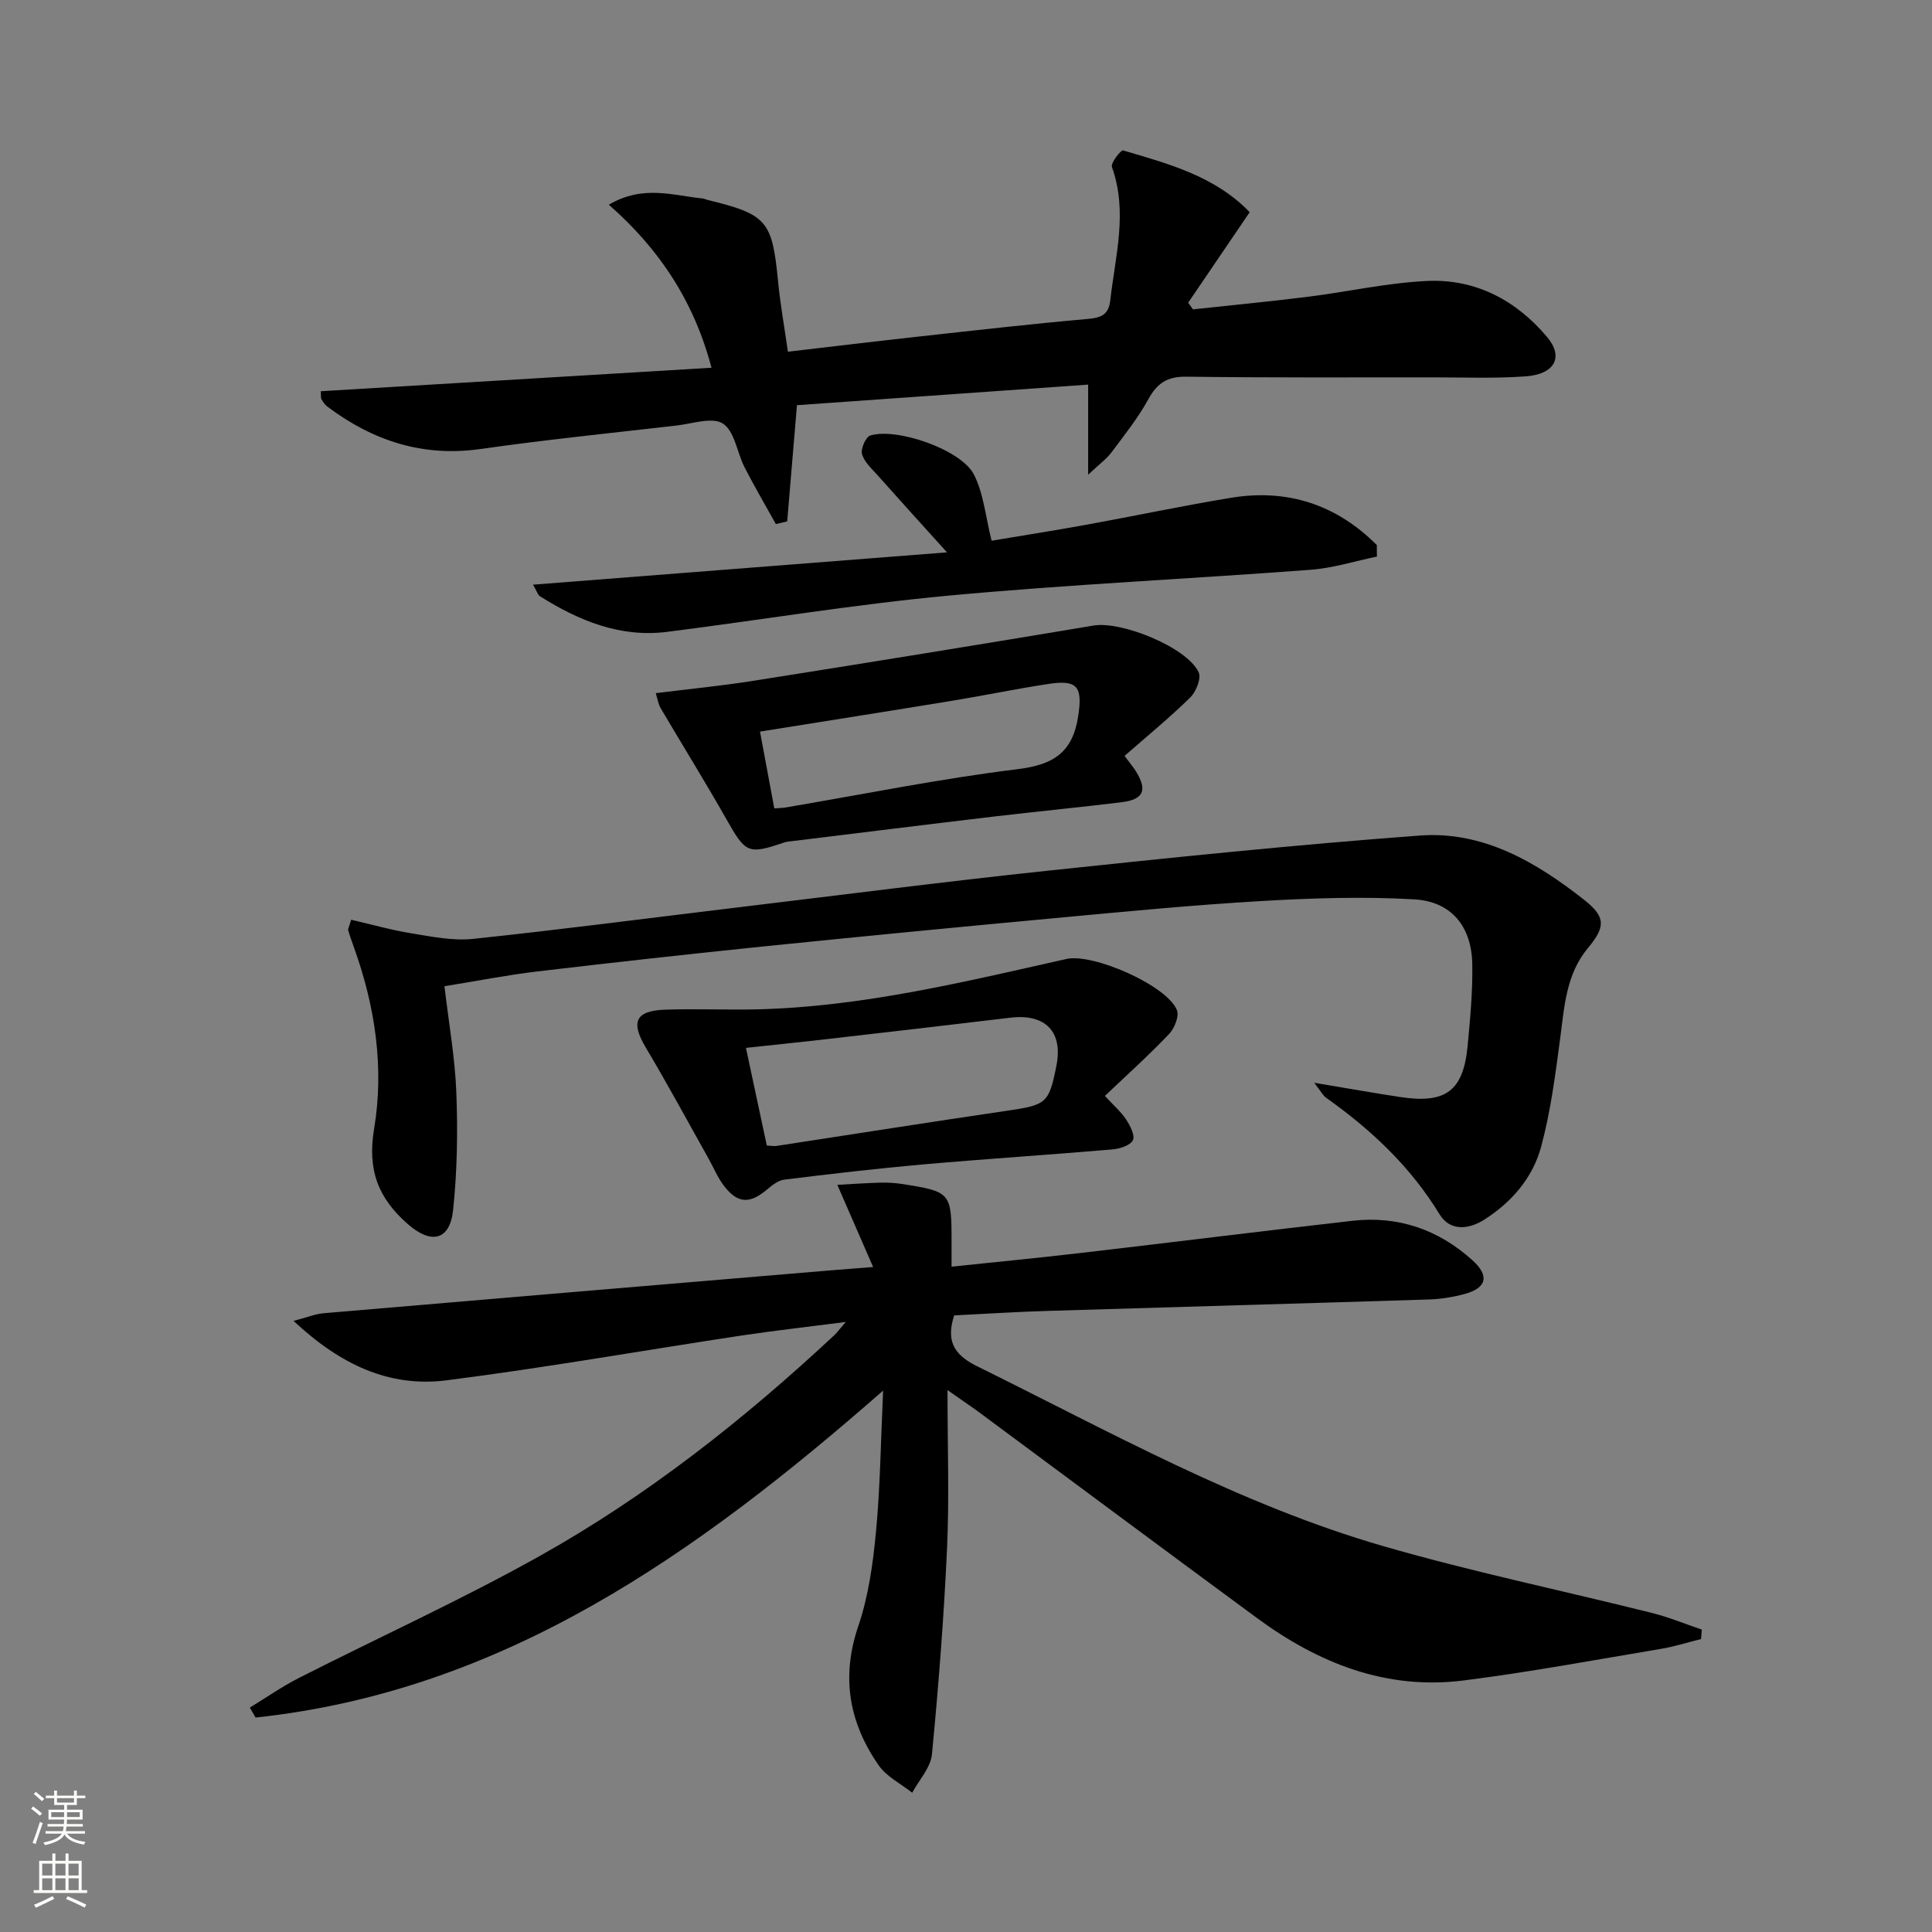
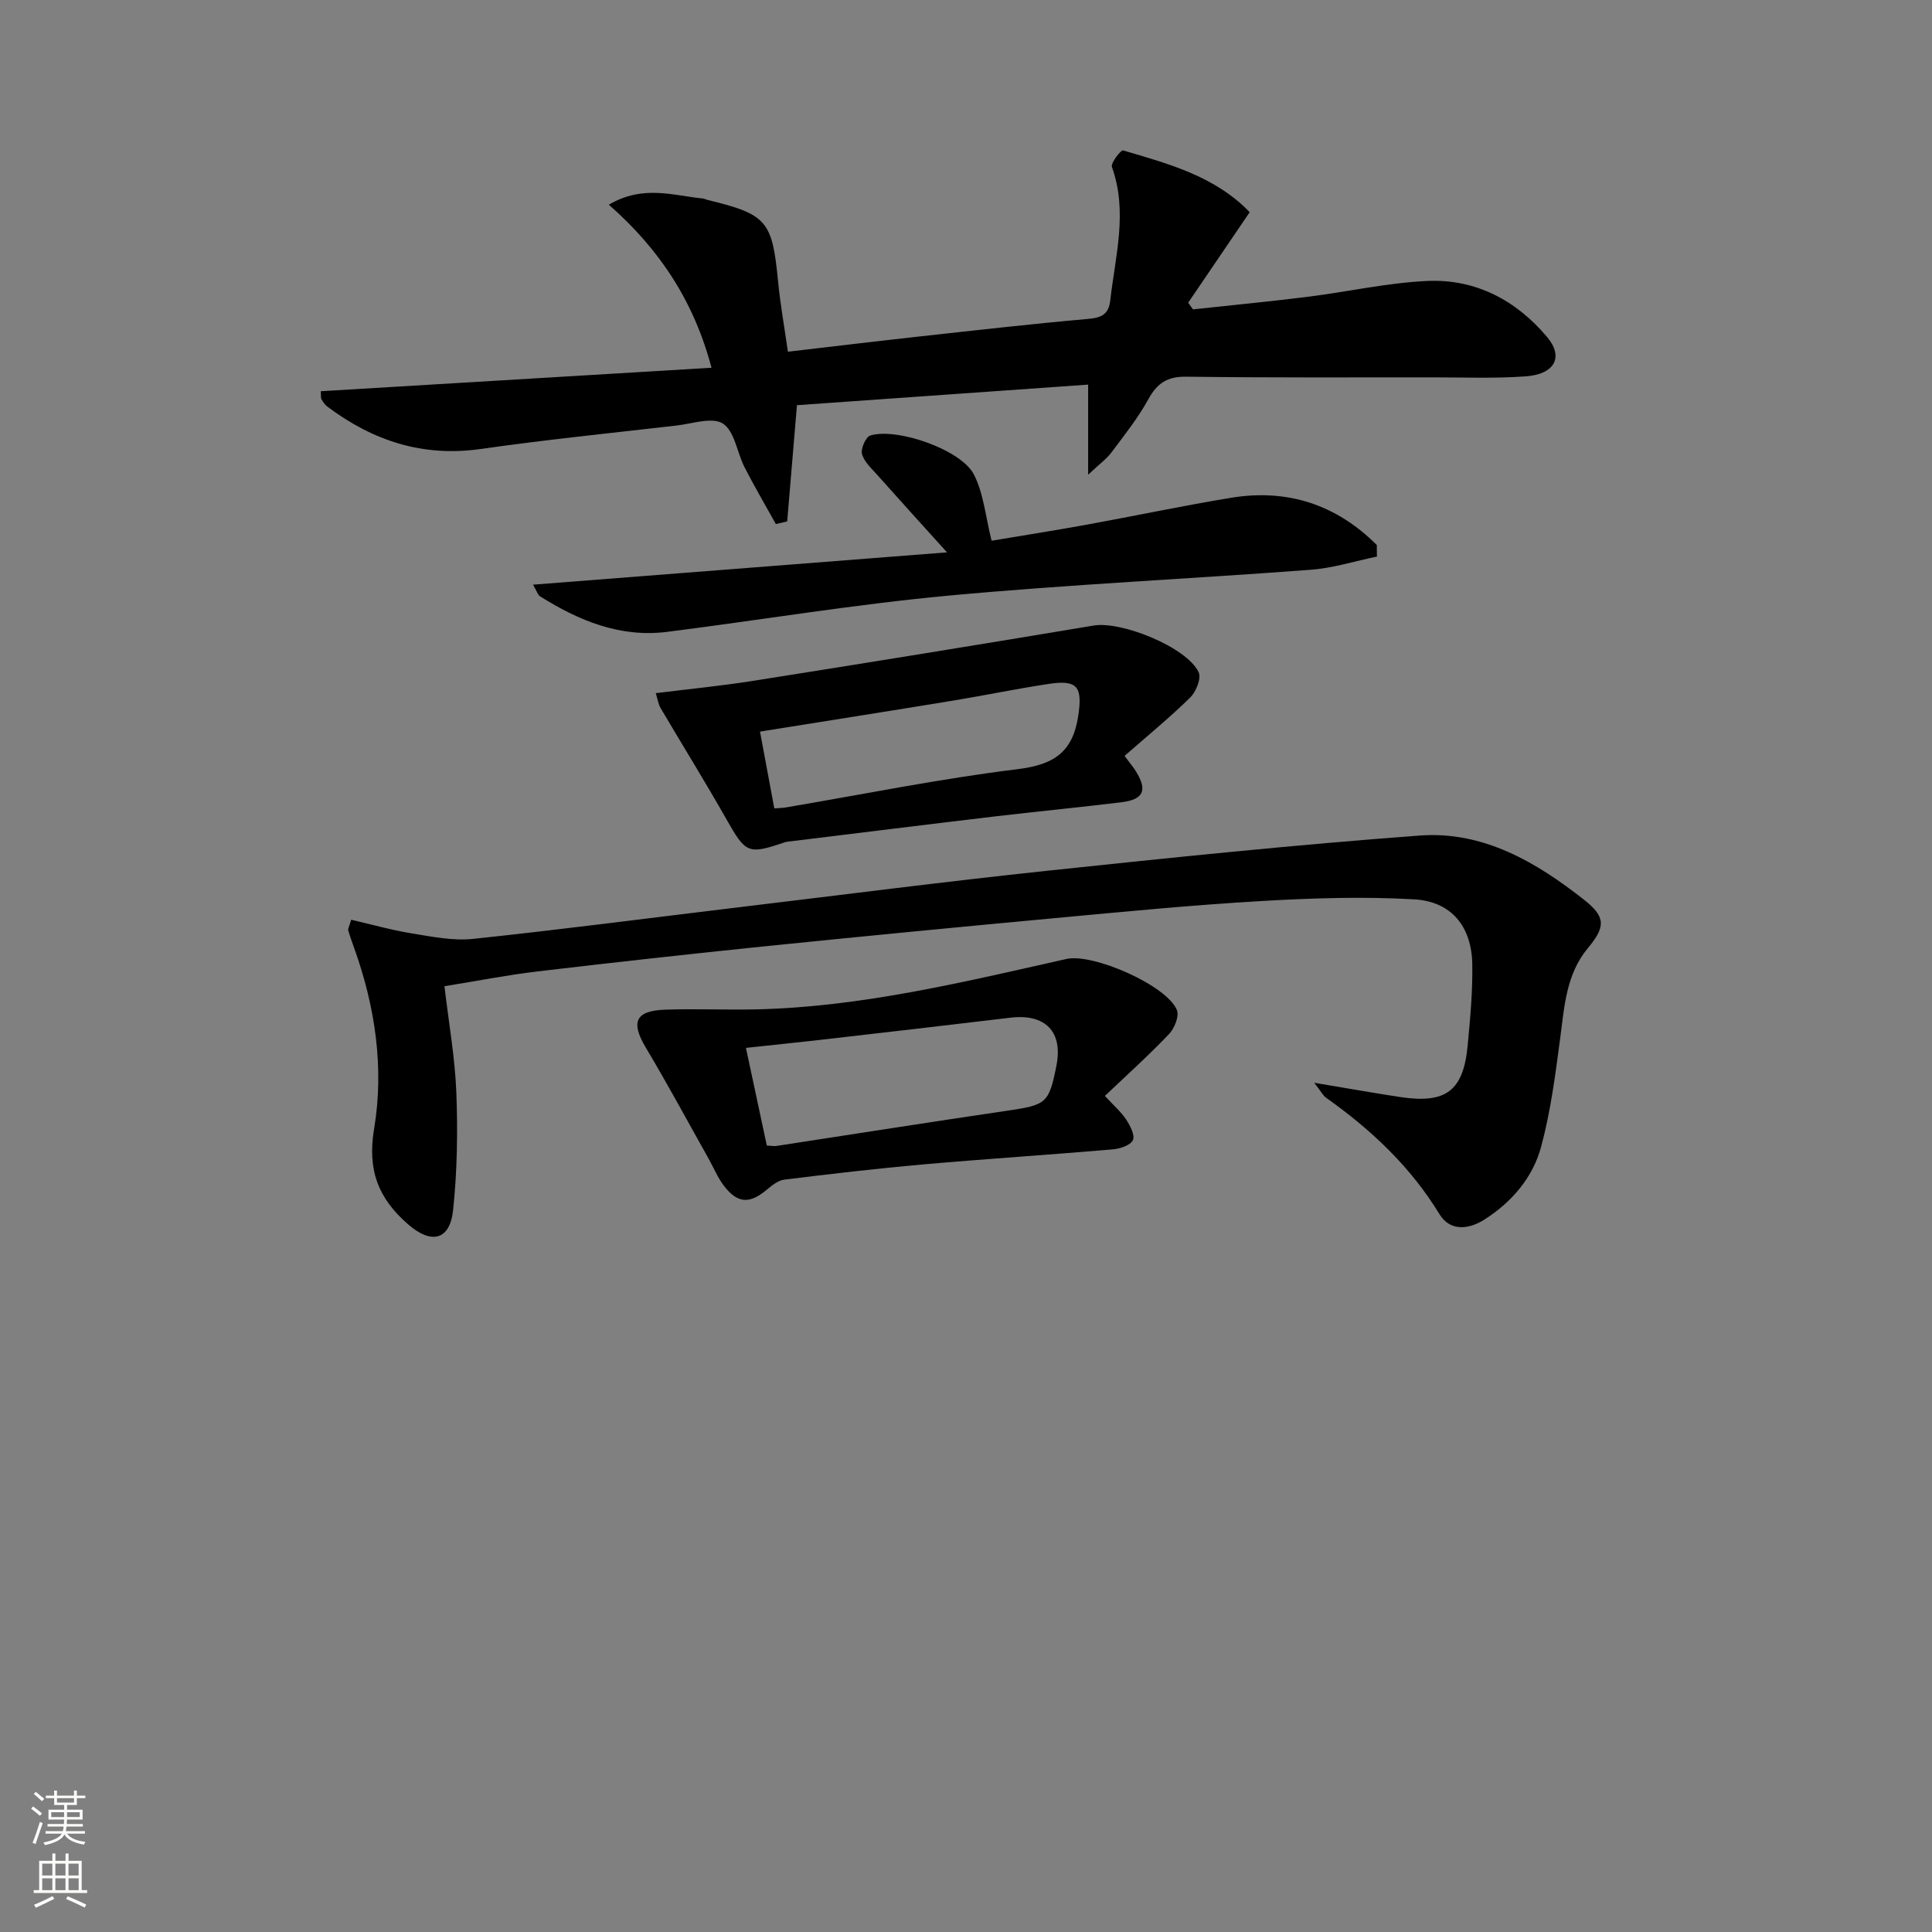
<svg xmlns="http://www.w3.org/2000/svg" enable-background="new 0 0 400 400" viewBox="0 0 400 400">
  <rect x="0" y="0" width="400" height="400" fill="#808080" stroke="none" />
  <g fill="#010000">
-     <path d="m196.17 287.8c0 11.81.38 22.26-.09 32.68-.65 14.26-1.76 28.52-3.13 42.73-.27 2.76-2.67 5.31-4.09 7.96-2.35-1.87-5.3-3.32-6.94-5.68-6.12-8.8-7.82-18.24-4.22-28.82 2.11-6.21 3.04-12.93 3.66-19.5.88-9.2.98-18.47 1.48-29.26-38.67 33.87-78.57 62.2-129.93 67.69-.4-.69-.79-1.37-1.19-2.06 3.39-2.06 6.66-4.36 10.19-6.15 16.59-8.43 33.57-16.14 49.8-25.22 22.3-12.47 42.29-28.27 60.98-45.69.57-.53 1.03-1.18 2.42-2.78-7.99 1.03-14.81 1.79-21.6 2.81-20.35 3.08-40.64 6.67-61.05 9.27-11.83 1.51-22.01-3.23-31.68-12.3 2.78-.73 4.48-1.44 6.23-1.59 34.92-2.99 69.84-5.92 104.77-8.86 2.46-.21 4.93-.39 8.99-.71-2.57-5.9-4.8-11.02-7.41-17.01 2.84-.15 5.8-.37 8.77-.45 1.49-.04 3.01.02 4.48.25 10.28 1.6 10.4 1.76 10.4 12.03v5.11c9.22-.97 17.92-1.81 26.61-2.82 18.8-2.19 37.59-4.54 56.4-6.68 9.44-1.07 17.77 1.81 24.81 8.15 3.59 3.23 3 5.75-1.58 7-2.38.65-4.9 1.06-7.36 1.14-26.44.84-52.89 1.56-79.33 2.38-6.29.19-12.58.6-19.01.92-1.6 4.97-.38 8 4.7 10.5 27.57 13.6 54.5 28.71 84.21 37.29 18.3 5.29 37 9.17 55.5 13.8 3.53.88 6.93 2.29 10.38 3.46-.05.65-.11 1.31-.16 1.96-2.78.69-5.53 1.57-8.35 2.04-13.58 2.27-27.13 4.8-40.78 6.53-16.05 2.04-30.12-3.58-42.84-12.95-19.43-14.3-38.78-28.71-58.17-43.07-1.49-1.06-2.99-2.07-5.87-4.1z" />
    <path d="m225.29 98.28c0-6.92 0-12.24 0-18.65-19.82 1.4-40.08 2.84-60.29 4.26-.71 8.46-1.36 16.26-2.02 24.06-.78.18-1.57.37-2.35.55-2.16-3.9-4.43-7.75-6.46-11.72-1.57-3.06-2.06-7.48-4.48-9.07-2.19-1.44-6.38.02-9.66.4-13.52 1.55-27.07 2.93-40.53 4.85-11.98 1.71-22.31-1.71-31.73-8.78-.51-.38-.88-.97-1.22-1.52-.15-.24-.07-.63-.14-1.66 26.75-1.61 53.49-3.22 80.9-4.86-3.62-13.7-10.71-24.51-21.26-33.76 7.12-4.18 13.33-1.88 19.44-1.29.32.03.63.21.95.29 12.37 3.01 13.43 4.31 14.65 16.85.46 4.76 1.31 9.48 2.04 14.59 9.44-1.1 18.44-2.19 27.45-3.18 11.55-1.27 23.1-2.59 34.68-3.61 2.8-.25 4.28-.92 4.61-3.86 1.04-9.18 3.67-18.31.34-27.6-.29-.82 1.87-3.56 2.31-3.43 9.37 2.76 18.9 5.3 26.06 12.63.2.2.19.61.09.26-4.39 6.46-8.53 12.55-12.67 18.64.33.46.67.92 1 1.38 7.94-.86 15.9-1.62 23.83-2.61 8.23-1.03 16.4-2.89 24.65-3.27 10.01-.46 18.45 4 24.84 11.62 3.48 4.14 1.57 7.69-4.43 8.13-6.3.46-12.65.21-18.98.21-17.11 0-34.22.08-51.33-.14-3.87-.05-5.97 1.31-7.8 4.62-2.15 3.91-4.97 7.46-7.66 11.05-1.01 1.36-2.46 2.38-4.83 4.62z" />
    <path d="m272.1 224.18c6.9 1.15 12.34 2.12 17.8 2.95 9.46 1.43 13.07-1.26 13.96-10.63.53-5.62 1.06-11.27.96-16.9-.14-7.75-4.28-12.95-12.02-13.4-10.57-.61-21.23-.26-31.81.36-14.26.83-28.49 2.22-42.72 3.54-19.85 1.84-39.69 3.76-59.52 5.78-15.86 1.62-31.7 3.38-47.53 5.25-6.23.74-12.41 1.96-19.2 3.06.9 7.66 2.18 14.82 2.46 22.01.31 8.1.18 16.28-.67 24.33-.67 6.28-4.5 7.16-9.35 2.93-6.08-5.31-8.46-11.12-7-19.8 2.1-12.52.23-25.2-4.11-37.32-.44-1.24-.89-2.48-1.26-3.74-.08-.26.16-.62.62-2.18 4.12.95 8.3 2.14 12.56 2.83 4.17.68 8.5 1.57 12.63 1.14 18.16-1.91 36.28-4.29 54.41-6.47 21.6-2.59 43.17-5.38 64.8-7.67 25.59-2.71 51.2-5.36 76.86-7.26 13.09-.97 24.1 5.49 34.07 13.36 4.48 3.54 4.33 5.6.71 9.95-4.52 5.44-4.86 12.12-5.74 18.73-1 7.53-1.97 15.14-3.95 22.44-1.73 6.37-6.05 11.4-11.73 15.03-3.39 2.16-7.17 2.37-9.29-1.1-6.03-9.89-14.18-17.53-23.5-24.13-.61-.43-.97-1.19-2.44-3.09z" />
    <path d="m228.75 226.9c1.77 1.92 3.31 3.24 4.39 4.86.84 1.27 1.9 3.32 1.41 4.31-.54 1.08-2.7 1.77-4.21 1.9-13.07 1.12-26.17 1.96-39.24 3.11-9.59.85-19.16 1.97-28.72 3.15-1.31.16-2.61 1.24-3.7 2.15-3.52 2.91-6 2.8-8.81-.89-1.29-1.69-2.12-3.74-3.17-5.62-4.31-7.66-8.47-15.4-12.98-22.95-3.16-5.3-2.22-7.66 4-7.88 6.28-.22 12.58.08 18.87-.06 21.89-.51 43.03-5.69 64.23-10.44 5.47-1.23 20.83 5.5 22.85 10.6.5 1.27-.51 3.77-1.62 4.93-4.12 4.34-8.58 8.35-13.3 12.83zm-69.99 10.27c1.02.05 1.5.16 1.97.09 15.91-2.43 31.81-4.95 47.74-7.29 8.17-1.2 8.7-1.51 10.25-9.33 1.39-7.02-2.27-10.8-9.5-9.94-13.02 1.56-26.06 3.06-39.09 4.56-5.06.58-10.13 1.09-15.69 1.69 1.53 7.15 2.93 13.71 4.32 20.22z" />
    <path d="m232.83 156.5c1.23 1.67 1.88 2.42 2.39 3.26 2.38 3.88 1.54 5.78-3.06 6.34-8.74 1.07-17.5 1.91-26.24 2.94-14.01 1.66-28.02 3.41-42.02 5.12-.49.06-1.01.09-1.47.24-7.56 2.58-8.03 2.26-12-4.73-4.41-7.78-9.13-15.38-13.67-23.09-.46-.78-.58-1.75-.99-3.07 7.08-.88 13.79-1.53 20.43-2.59 23.43-3.71 46.84-7.49 70.23-11.41 5.72-.96 19.28 4.46 21.74 9.68.58 1.23-.53 4.02-1.74 5.21-4.24 4.17-8.86 7.94-13.6 12.1zm-72.52 10.87c1.07-.08 1.72-.09 2.34-.19 16-2.71 31.93-5.95 48.02-7.93 7.56-.93 11.48-3.53 12.59-11.18.83-5.71-.07-7.37-5.96-6.5-6.71 1-13.37 2.4-20.07 3.5-13.2 2.17-26.41 4.24-39.88 6.4 1.02 5.46 1.98 10.61 2.96 15.9z" />
    <path d="m285.08 115.23c-4.55.94-9.06 2.38-13.66 2.73-25.01 1.89-50.09 3.04-75.06 5.36-19.47 1.81-38.82 5.04-58.23 7.5-9.74 1.23-18.28-2.31-26.32-7.36-.47-.29-.65-1.04-1.45-2.41 28.53-2.23 56.44-4.4 85.71-6.69-5.59-6.19-10.02-11.06-14.4-15.99-1.21-1.36-2.75-2.74-3.2-4.37-.3-1.09.79-3.56 1.73-3.84 5.53-1.66 18.77 2.93 21.42 8.05 2.03 3.93 2.41 8.71 3.68 13.74 6.14-1.03 12.96-2.1 19.74-3.33 9.95-1.81 19.86-3.92 29.84-5.56 11.75-1.93 21.86 1.46 30.18 9.79-.01.81 0 1.59.02 2.38z" />
  </g>
  <path d="m6.44 374.46.42-.45c.65.47 1.27.95 1.85 1.44l-.45.49c-.65-.56-1.25-1.06-1.82-1.48m.93 7.33-.63-.26c.55-1.36 1.05-2.8 1.52-4.33.19.1.38.19.59.27-.46 1.29-.95 2.73-1.48 4.32m-.38-10.38.44-.42c.43.34 1.01.82 1.74 1.44l-.49.49c-.53-.51-1.09-1.01-1.69-1.51m2.5.35h1.72v-1.04h.59v1.04h3.52v-1.04h.59v1.04h1.75v.53h-1.75v1.42h-2.03v.97h3.22v2.03h-3.24c0 .35-.01.66-.03.93h3.32v.53h-3.37c-.03.27-.08.58-.15.94h3.96v.53h-3.71c.67.92 1.93 1.48 3.79 1.68-.13.24-.23.44-.29.59-2.13-.38-3.48-1.08-4.04-2.12-.43.97-1.77 1.72-4.03 2.23-.09-.19-.2-.37-.33-.55 2.1-.42 3.37-1.03 3.81-1.83h-3.36v-.53h3.58c.08-.29.13-.61.16-.94h-3.33v-.53h3.39c.02-.27.04-.58.04-.93h-3.23v-2.03h3.25v-.97h-2.07v-1.42h-1.73zm1.12 3.44v1h2.65c.01-.3.02-.44.01-.4v-.25-.35zm1.19-2h3.52v-.91h-3.52zm4.71 2h-2.63v.59c0 .15-.01.28-.01.4h2.64z" fill="#fbfcfa" />
  <path d="m13.56 383.74h.63v1.52h2.72v6.07h1.13v.6h-11.06v-.6h1.13v-6.07h2.73v-1.52h.63v1.52h2.1v-1.52zm-2.69 8.83.38.56c-1.24.63-2.53 1.25-3.85 1.85-.1-.21-.21-.42-.34-.63 1.36-.55 2.63-1.15 3.81-1.78m-2.13-4.27h2.1v-2.45h-2.1zm0 3.04h2.1v-2.46h-2.1zm2.72-3.04h2.1v-2.45h-2.1zm0 3.04h2.1v-2.46h-2.1zm6.07 3.6c-1.41-.71-2.7-1.3-3.86-1.78l.35-.56c1.45.62 2.75 1.19 3.84 1.72zm-1.25-9.09h-2.1v2.45h2.1zm-2.09 5.49h2.1v-2.46h-2.1z" fill="#fbfcfa" />
</svg>